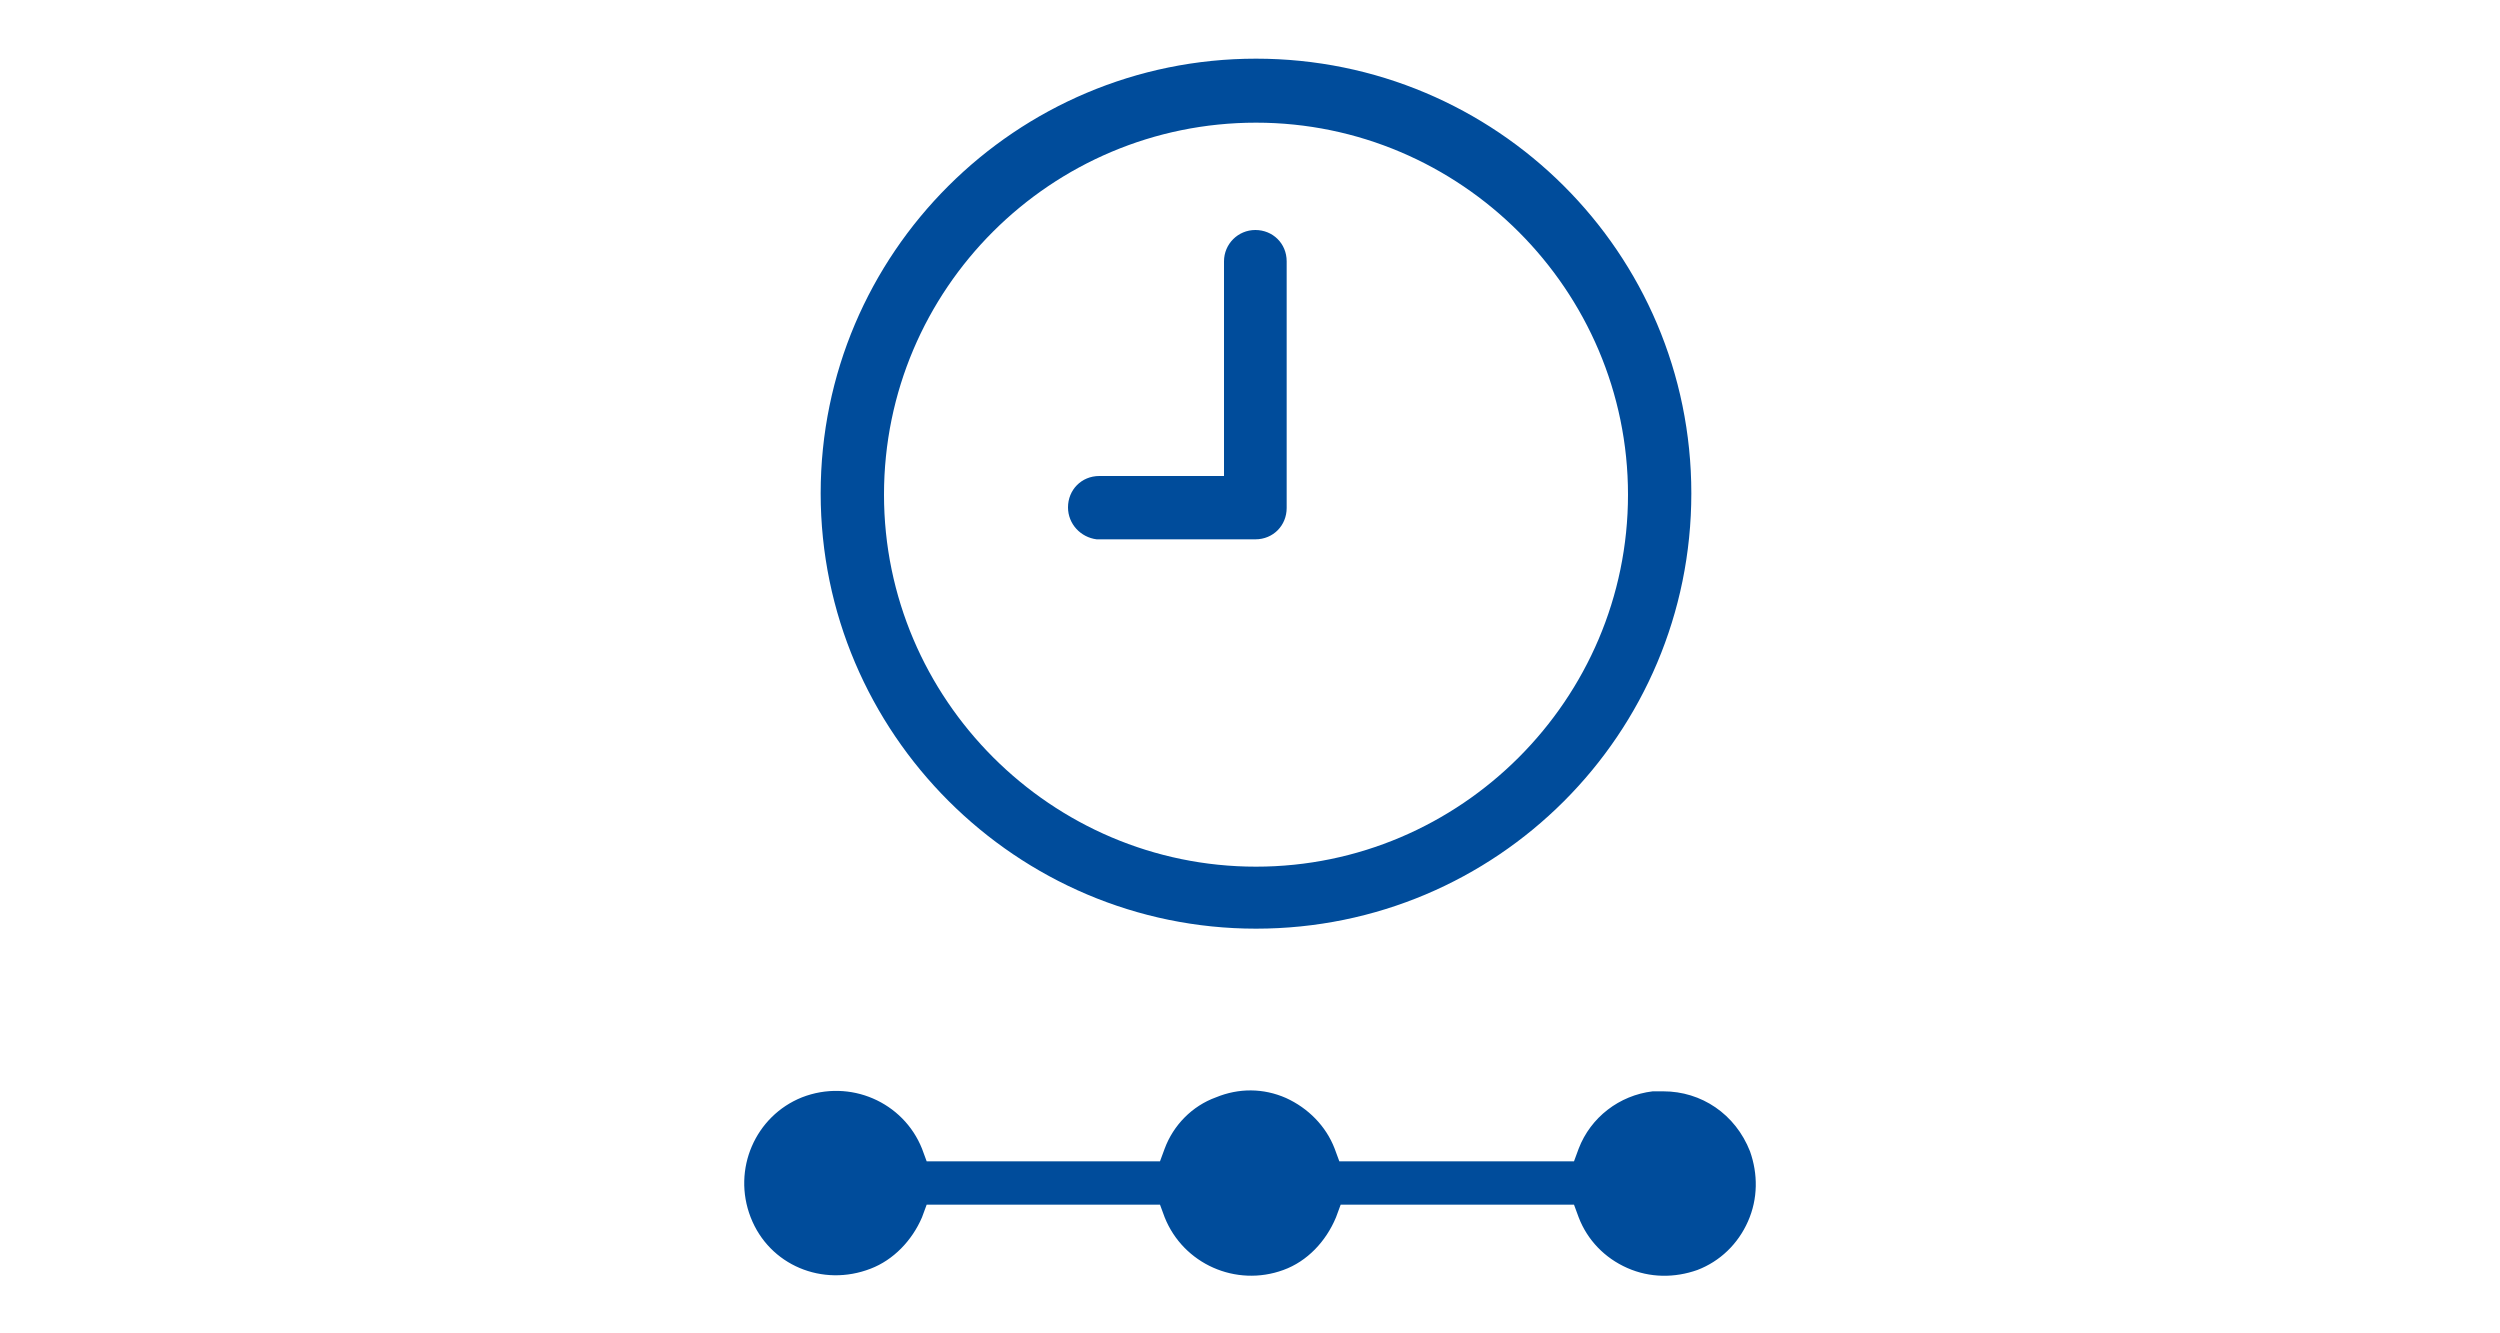
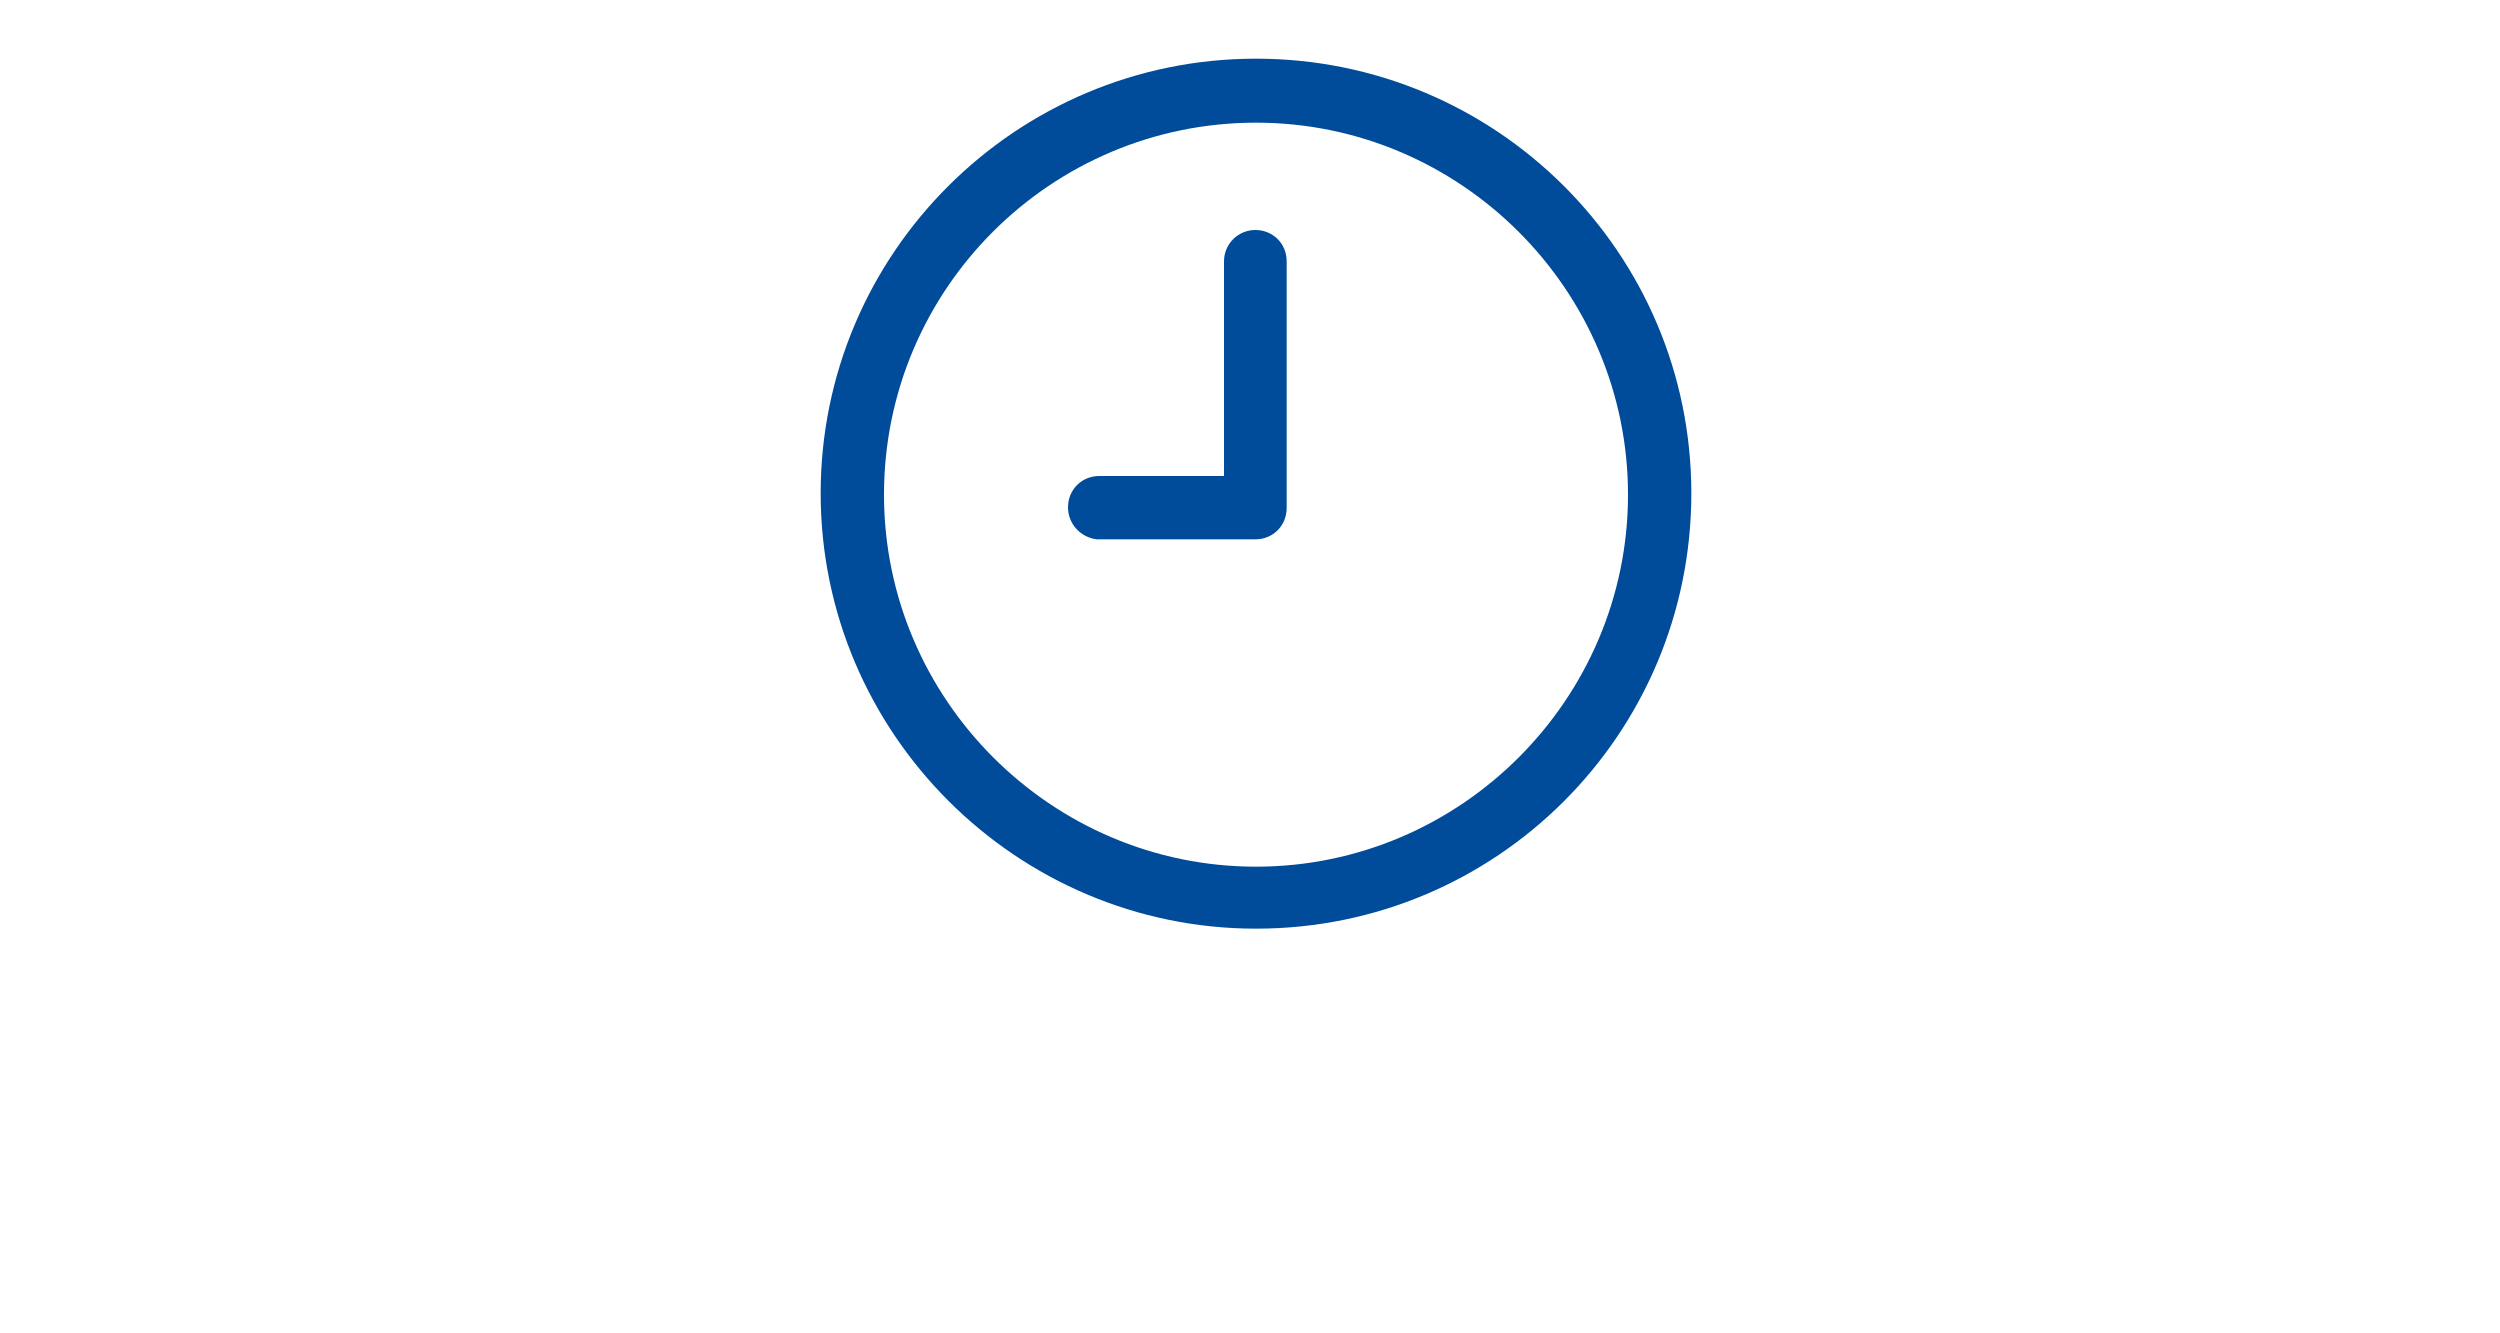
<svg xmlns="http://www.w3.org/2000/svg" version="1.1" id="Layer_1" x="0px" y="0px" viewBox="0 0 375 200" style="enable-background:new 0 0 375 200;" xml:space="preserve">
  <style type="text/css">
	.st0{fill:#004C9B;}
</style>
  <g>
    <path class="st0" d="M188.4,139.3c36.1,0,65.3-29.2,65.3-65.3S224.4,8.8,188.4,8.8S123.1,38,123.1,74S152.5,139.3,188.4,139.3z    M188.4,18.4L188.4,18.4c30.7,0,55.8,25.1,55.8,55.8S219.1,130,188.4,130s-55.8-25.1-55.8-55.8C132.6,43.3,157.7,18.4,188.4,18.4z" />
    <path class="st0" d="M164.5,80.9h0.4h23.4c2.7,0,4.7-2.1,4.7-4.7V39.2c0-2.7-2.1-4.7-4.7-4.7s-4.7,2.1-4.7,4.7v32.2h-18.7   c-2.7,0-4.7,2.1-4.7,4.7C160.2,78.6,162.1,80.6,164.5,80.9z" />
-     <path class="st0" d="M249.5,163.7L249.5,163.7h-1.6l0,0c-5,0.6-9.3,3.9-11.1,8.6l-0.7,1.9h-35.2l-0.7-1.9c-1.3-3.4-4-6.1-7.3-7.6   c-3.4-1.5-7.1-1.5-10.5-0.1c-3.6,1.3-6.4,4.2-7.7,7.7l-0.7,1.9H139l-0.7-1.9c-2.8-7-10.8-10.5-18-7.7c-7,2.8-10.5,10.8-7.7,18   s10.8,10.5,18,7.7c3.4-1.3,6.2-4.2,7.7-7.7l0.7-1.9h35l0.7,1.9c2.8,7,10.7,10.5,17.8,7.9c3.6-1.3,6.4-4.3,7.9-7.9l0.7-1.9h35   l0.7,1.9c1.3,3.4,3.9,6.1,7.3,7.6c3.4,1.5,7.1,1.5,10.5,0.3c3.4-1.3,6.1-3.9,7.6-7.3c1.5-3.4,1.5-7.1,0.3-10.5   C260.3,167.1,255.2,163.7,249.5,163.7z" />
  </g>
</svg>